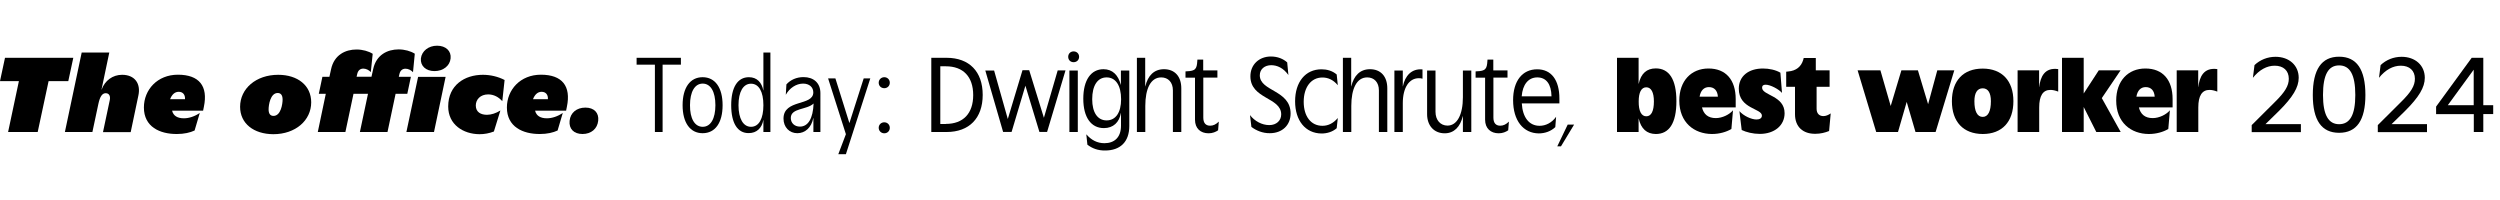
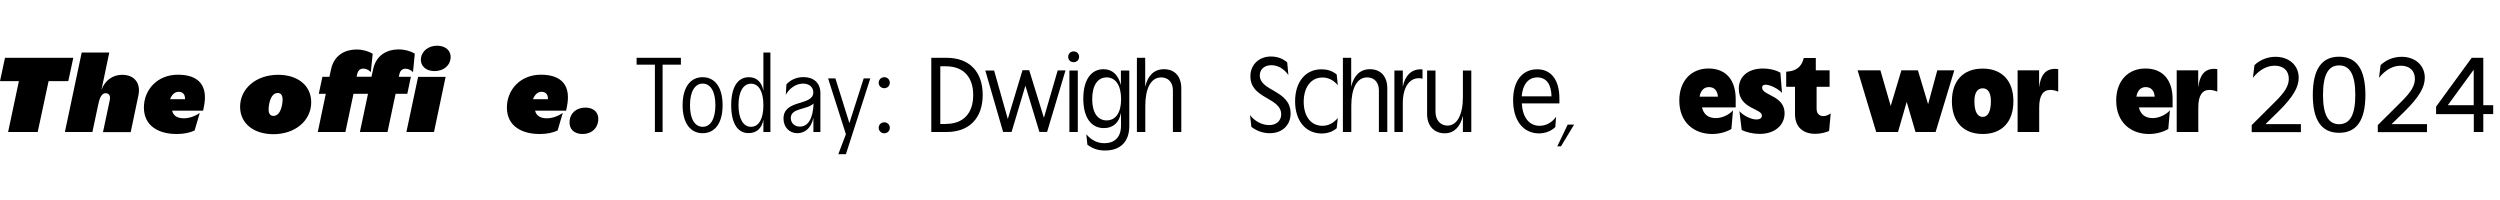
<svg xmlns="http://www.w3.org/2000/svg" version="1.1" id="Capa_1" x="0px" y="0px" viewBox="0 0 2500 200" style="enable-background:new 0 0 2500 200;">
  <g>
    <path d="M18.9,81.1H0l5-23.3h68.3l-5,23.3H48.6L37.7,132H8.1L18.9,81.1z" />
    <path d="M81.7,52.5h27.6l-7.8,37.1h0.1c3.3-9,11-14.8,20.5-14.8c12.8,0,18.8,8.9,16.3,20.6l-7.7,36.7H103l6.8-32.1   c0.8-4-0.7-6.8-4.1-6.8c-3.6,0-5.8,3.6-7.3,10.6L92.4,132H64.9L81.7,52.5z" />
    <path d="M143.9,107.5c0-17.8,13.5-32.8,34-32.8c21.3,0,30.3,11.4,26,32l-0.8,4h-31c1.2,5,5.2,7.6,11.8,7.6c5.1,0,10.9-1.9,15.9-5.4   l-5.2,17.6c-4.5,2.1-10.4,3.5-17.7,3.5C159.8,134.1,143.9,126.8,143.9,107.5z M185,99.2c0.3-4.6-2.2-7.4-6.3-7.4   c-4,0-6.9,2.9-8.6,7.4H185z" />
    <path d="M240.1,106.8c0-18.1,15.8-32,38.1-32c19.5,0,33,10.7,33,27.5c0,18.1-15.7,31.9-37.9,31.9   C253.7,134.1,240.1,123.5,240.1,106.8z M273.5,115.9c7.4,0,9.1-12,9.1-16.3c0-4.6-1.9-6.6-4.9-6.6c-7.4,0-9.1,12.1-9.1,16.4   C268.6,114,270.5,115.9,273.5,115.9z" />
    <path d="M325.8,93.8h-7l3.6-17h7l1.7-7.7c3.1-14.3,14.4-19.6,25.4-19.6c6.1,0,12.1,1.7,16.2,4.3l-1.9,18.3c-1.8-2-4.7-3.5-7.5-3.5   c-3.3,0-5.4,2.1-6.1,5.5l-0.6,2.6h14.9l1.7-7.7c3.1-14.3,14.4-19.6,25.4-19.6c6.1,0,12.1,1.7,16.2,4.3L413,72.2   c-1.8-2-4.7-3.5-7.5-3.5c-3.3,0-5.4,2.1-6.1,5.5l-0.6,2.6h12.1l-3.6,17h-11.7l-8.1,38.2h-27.6l8.1-38.2h-14.5l-8.1,38.2h-27.6   L325.8,93.8z" />
    <path d="M445.6,76.9L434,132h-27.6l11.7-55.1H445.6z M437.1,45.7c8.7,0,14.3,5.3,13.5,12.7c-0.7,7.4-7.4,12.7-16.1,12.7   s-14.3-5.3-13.6-12.7C421.8,51,428.5,45.7,437.1,45.7z" />
-     <path d="M448.2,106.5c0-21.4,16.5-31.7,34.7-31.7c7.5,0,15.2,1.8,21.7,5.2l-2.3,21.2c-3.6-4.1-8.5-6.8-14.1-6.8   c-7.8,0-12.4,5.1-12.4,11.1c0,6.6,5,9.3,11.2,9.3c4.2,0,9.1-1.6,13.4-4.3l-6.5,21c-4.6,1.8-9.5,2.7-14.4,2.7   C463.2,134.1,448.2,124.6,448.2,106.5z" />
    <path d="M506.9,107.5c0-17.8,13.5-32.8,34-32.8c21.3,0,30.3,11.4,26,32l-0.8,4h-31c1.2,5,5.2,7.6,11.8,7.6c5.1,0,10.9-1.9,15.9-5.4   l-5.2,17.6c-4.5,2.1-10.4,3.5-17.7,3.5C522.8,134.1,506.9,126.8,506.9,107.5z M547.9,99.2c0.3-4.6-2.2-7.4-6.3-7.4   c-4,0-6.9,2.9-8.6,7.4H547.9z" />
    <path d="M569.6,120.8c0.8-8.1,7.1-13.2,15.8-13.2c8.7,0,13.7,5.2,12.8,13.2s-7,13.2-15.7,13.2S568.8,128.8,569.6,120.8z" />
    <path d="M654.8,64.7h-18.2v-6.9h44.3v6.9h-18.3V132h-7.7V64.7z" />
    <path d="M682.6,105.2c0-17.5,7.5-28,20-28c12.6,0,20,10.5,20,28c0,17.6-7.4,28-20,28C690.2,133.2,682.6,122.8,682.6,105.2z    M702.7,126.8c8,0,12.7-8.2,12.7-21.6c0-13.6-4.8-21.6-12.7-21.6s-12.7,8.1-12.7,21.6C689.9,118.6,694.7,126.8,702.7,126.8z" />
    <path d="M731.2,105.2c0-17.9,6.4-28,17.7-28c8.2,0,12.9,5.4,14.4,13.2h0.1V52.5h7V132h-7v-12h-0.1c-1.4,8-6.5,13.1-14.6,13.1   C737.5,133.2,731.2,123.1,731.2,105.2z M751,126.8c8,0,12.4-8.2,12.4-21.6c0-13.5-4.5-21.5-12.4-21.5c-7.8,0-12.5,8.1-12.5,21.5   C738.5,118.6,743.2,126.8,751,126.8z" />
    <path d="M783.5,118.6c0-19.7,29.8-12.3,29.8-26.2c0-5.1-3.9-8.8-10.2-8.8c-7,0-13.7,4.6-17.3,11.2l0.6-10.4   c4.1-4.6,10.2-7.3,17.1-7.3c10.1,0,16.9,5.8,16.9,16V132h-7v-14h-0.1c-1.9,9.6-8.1,15.2-16,15.2S783.5,127.2,783.5,118.6z    M799.9,126.6c8.2,0,13.1-8,13.7-23.1c-6.7,6.5-22.8,4.3-22.8,14.5C790.8,122.9,794.4,126.6,799.9,126.6z" />
    <path d="M845.9,134.2l-17.8-55.8h7.3l14,44.7l14.3-44.7h6.6l-24.4,75.8h-7.6L845.9,134.2z" />
    <path d="M884.3,77.2c3.1,0,5.5,2.4,5.5,5.5c0,3.2-2.4,5.5-5.5,5.5c-3.2,0-5.6-2.3-5.6-5.5C878.7,79.6,881.2,77.2,884.3,77.2z    M878.7,127.8c0-3.1,2.4-5.5,5.6-5.5c3.1,0,5.5,2.4,5.5,5.5c0,3.2-2.4,5.5-5.5,5.5C881.2,133.3,878.7,130.9,878.7,127.8z" />
    <path d="M931.3,57.8h15.3c22.7,0,36.1,13.8,36.1,37.1c0,23.3-13.5,37.1-36.1,37.1h-15.3V57.8z M945.9,123.9   c17.4,0,27.3-10.5,27.3-28.8c0-18.4-10-28.8-27.3-28.8h-5.6v57.7H945.9z" />
    <path d="M985.3,70.5h8.8l13.7,48.5l14.7-48.8h6.7l14.7,47.6l13.8-47.4h7.8l-18.4,61.5h-7.7l-14-46.2l-13.8,46.2h-8.5L985.3,70.5z" />
    <path d="M1073.6,51.4c3.2,0,5.5,2.3,5.5,5.4c0,3.1-2.3,5.4-5.5,5.4s-5.4-2.3-5.4-5.4C1068.2,53.8,1070.4,51.4,1073.6,51.4z    M1077.8,70.5V132h-8.4V70.5H1077.8z" />
    <path d="M1087.4,144.7l-1.1-10.4c5,5.8,11,8.9,18.1,8.9c10,0,16.6-5.8,16.6-17.5V113h-0.1c-1.6,9.3-7.6,15.1-17,15.1   c-12.8,0-20.6-10.7-20.6-29.4s7.7-29.5,20.2-29.5c8.9,0,14.7,5.7,17.3,15.6h0.1V70.5h8.4v55.5c0,16-9.2,24.5-24.2,24.5   C1098,150.6,1092.2,148.4,1087.4,144.7z M1106.6,120.4c9.2,0,14.5-8,14.5-21.1c0-13.8-5.4-21.9-14.5-21.9s-14.4,8.2-14.4,21.8   C1092.2,112.4,1097.5,120.4,1106.6,120.4z" />
    <path d="M1136.9,57.8h8.3v28.6h0.1c2.5-10.8,8.8-17.2,18.7-17.2c10.6,0,17.3,7.1,17.3,19.1V132h-8.4V90.4c0-8.1-4.7-13-11.7-13   c-10.5,0-15.9,11.3-15.9,28.5V132h-8.4V57.8z" />
-     <path d="M1195,119.7v-42h-9.5v-6.3l1.2-0.1c8.8-0.3,10.1-2.4,10.6-10.3l0.1-1.4h5.8v10.8h14.2v7.2h-14.1v40c0,5.4,2.4,8.1,6.9,8.1   c3.1,0,5.9-1.4,8.6-4.1l-0.7,8.7c-2.3,1.6-5.5,3-9.5,3C1200.6,133.3,1195,128.5,1195,119.7z" />
    <path d="M1251.4,126.9l-1.4-11.8c4.7,6.1,12,10,19.3,10c7.1,0,11.9-4.5,11.9-10.7c0-17.2-30.8-15.2-30.8-38.1   c0-11.8,8.8-19.8,20.5-19.8c6.8,0,12.4,2.4,16.3,5.9l1.2,12.6c-5-7-11.2-9.8-17.2-9.8c-6.6,0-11.4,4-11.4,10.1   c0,16.3,30.8,14.5,30.8,38.2c0,11.7-8.4,19.7-20.8,19.7C1262.6,133.3,1256.1,130.5,1251.4,126.9z" />
    <path d="M1295.1,101.3c0-19.3,10.3-32,26.4-32c5.3,0,10.8,1.4,15.2,5.2l1.1,10.7c-4.8-5.7-10.1-7.7-15.4-7.7   c-11.4,0-18.7,9.8-18.7,24.3c0,14.5,7.2,24,18.7,24c5.3,0,10.6-2.1,15.4-7.8l-1.1,10.2c-4.3,3.8-9.9,5.3-15.2,5.3   C1305.4,133.3,1295.1,120.6,1295.1,101.3z" />
    <path d="M1342.9,57.8h8.3v28.6h0.1c2.5-10.8,8.8-17.2,18.7-17.2c10.6,0,17.3,7.1,17.3,19.1V132h-8.4V90.4c0-8.1-4.7-13-11.7-13   c-10.5,0-15.9,11.3-15.9,28.5V132h-8.4V57.8z" />
    <path d="M1394.4,70.5h8.4v15.8h0.1c2.1-10.4,8.6-17.9,19.6-16.9v9.3c-1.3-0.4-2.3-0.5-3.7-0.5c-9.6,0-16,9.3-16,25V132h-8.4V70.5z" />
    <path d="M1427.1,114.2V70.5h8.4v41.3c0,8.4,5,13.8,12,13.8c9.6,0,15.4-11,15.4-28.3V70.5h8.4V132h-8.4v-15.9h-0.1   c-2.5,10.7-8.7,17.2-18.1,17.2C1434,133.3,1427.1,125.6,1427.1,114.2z" />
-     <path d="M1485.1,119.7v-42h-9.5v-6.3l1.2-0.1c8.8-0.3,10.1-2.4,10.6-10.3l0.1-1.4h5.8v10.8h14.2v7.2h-14.1v40   c0,5.4,2.4,8.1,6.9,8.1c3.1,0,5.9-1.4,8.6-4.1l-0.7,8.7c-2.3,1.6-5.5,3-9.5,3C1490.8,133.3,1485.1,128.5,1485.1,119.7z" />
    <path d="M1513.1,100.1c0-19.1,9.2-30.8,24.1-30.8c14.1,0,22.2,10.7,22.2,29.3v4.8h-37.6c0.8,14,7.3,22.4,17.8,22.4   c6,0,12.1-2.9,16.5-9l-0.8,10.3c-4.3,4.1-10.2,6.3-16.6,6.3C1523.4,133.2,1513.1,120.8,1513.1,100.1z M1551.5,96.3   c-0.2-12.2-5.3-18.9-14.2-18.9c-9,0-14.7,7.2-15.6,18.9H1551.5z" />
    <path d="M1567.7,124.6h6.4l-13.1,21.7h-3.7L1567.7,124.6z" />
-     <path d="M1638.7,118.6h-0.1V132H1617V57.8h21.6v26h0.1c2.3-10.4,8.1-15.4,17.1-15.4c13.2,0,20.6,10.7,20.6,32.8   s-7.3,32.8-20.6,32.8C1646.8,133.9,1641.1,128.9,1638.7,118.6z M1646.3,116.3c5,0,7.6-5.2,7.6-14.9c0-9-2.7-14.1-7.6-14.1   c-5,0-7.6,5.1-7.6,14.1C1638.6,111,1641.3,116.3,1646.3,116.3z" />
    <path d="M1679.3,100.5c0-19.5,11.8-32,29.2-32c17.3,0,27.2,11.3,27.2,30.6v8.3H1702c1.6,6.8,6.1,10.7,13.8,10.7   c6.6,0,13.7-3.6,17.2-7.8l-1.6,18.7c-5.1,3-12,5-19.5,5C1694.2,133.9,1679.3,122.6,1679.3,100.5z M1717.9,96.7   c-0.4-6.1-3.6-9.6-9-9.6c-5,0-8.3,3.5-9.3,9.6H1717.9z" />
    <path d="M1741.7,130l-2.3-18.9c4,4.7,11.9,8.4,17.1,8.4c3.2,0,5.4-1.3,5.4-3.9c0-7.3-23.1-6.6-23.1-26.9c0-12.6,9.8-20.2,24.2-20.2   c6.1,0,12.7,1.4,17.4,4.2l1.6,20.2c-3.2-3.7-11.6-8.2-16.3-8.2c-2.2,0-3.6,0.8-3.6,3c0,7.8,22.5,7.8,22.5,25.5   c0,12.3-10.2,20.7-24.8,20.7C1753,133.9,1746.2,132.2,1741.7,130z" />
    <path d="M1795,114.2V86.8h-8.8V71.7l1.9-0.2c8.2-0.7,13.1-4.9,15.1-11.6l0.5-1.9h12.1v12.3h13.8v16.5h-13v22c0,4.6,2.6,7.3,6.8,7.3   c2.3,0,4.9-1,7.3-2.7l-1.6,17.6c-3.9,1.6-8.6,2.8-13.8,2.8C1803.1,133.9,1795,127,1795,114.2z" />
    <path d="M1857.6,70.3h22.8l10.3,35.7l10.7-35.7h16.5l10.2,33.9l9.2-33.9h17l-18.7,61.7h-20.1l-8.8-30.1L1898,132h-21.8L1857.6,70.3   z" />
    <path d="M1951.9,101.2c0-20.5,11.4-32.6,30.8-32.6c19.3,0,30.7,12.2,30.7,32.6c0,20.7-11.4,32.8-30.7,32.8   C1963.3,133.9,1951.9,121.8,1951.9,101.2z M1982.7,116.9c5.3,0,8.2-5.5,8.2-15.7c0-8.4-2.9-12.9-8.2-12.9c-5.4,0-8.3,4.6-8.3,12.9   C1974.4,111.4,1977.3,116.9,1982.7,116.9z" />
    <path d="M2017.5,70.3h21.6v16.7h0.1c1.2-10,5.3-19.8,19-17.9v22.5c-3.1-1.2-5.6-1.7-7.8-1.7c-7.5,0-11.2,5.9-11.2,17.5V132h-21.6   V70.3z" />
-     <path d="M2083.7,107v25H2062V57.8h21.7v35.7l15.1-23.2h21.8l-18.8,27.8l18.9,33.9h-24.4L2083.7,107z" />
    <path d="M2116.2,100.5c0-19.5,11.8-32,29.2-32c17.3,0,27.2,11.3,27.2,30.6v8.3h-33.7c1.6,6.8,6.1,10.7,13.8,10.7   c6.6,0,13.7-3.6,17.2-7.8l-1.6,18.7c-5.1,3-12,5-19.5,5C2131,133.9,2116.2,122.6,2116.2,100.5z M2154.7,96.7   c-0.4-6.1-3.6-9.6-9-9.6c-5,0-8.3,3.5-9.3,9.6H2154.7z" />
    <path d="M2176.6,70.3h21.6v16.7h0.1c1.2-10,5.3-19.8,19-17.9v22.5c-3.1-1.2-5.6-1.7-7.8-1.7c-7.5,0-11.2,5.9-11.2,17.5V132h-21.6   V70.3z" />
    <path d="M2251.7,125.1l23.1-23c10.2-10,14-16.4,14-23.3c0-8.2-5.4-13.1-14.1-13.1c-7.8,0-15.4,4.1-21.8,12.1l1.6-12.7   c5.6-5.3,13-8.3,21-8.3c13.7,0,23.2,8.6,23.2,21c0,9.5-5.8,19.3-19.9,33.3l-13.3,13h35.4v8h-49.2V125.1z" />
    <path d="M2312.8,95c0-25.5,8.7-38.3,26.3-38.3c17.6,0,26.3,12.7,26.3,38.3c0,25.2-8.7,37.8-26.3,37.8   C2321.5,132.8,2312.8,120.2,2312.8,95z M2339.1,124.2c10.8,0,16.2-9.2,16.2-29.2c0-20.4-5.4-29.6-16.2-29.6   c-10.7,0-16.1,9.2-16.1,29.6C2323,114.9,2328.4,124.2,2339.1,124.2z" />
    <path d="M2377.8,125.1l23.1-23c10.2-10,14-16.4,14-23.3c0-8.2-5.4-13.1-14.1-13.1c-7.8,0-15.4,4.1-21.8,12.1l1.6-12.7   c5.6-5.3,13-8.3,21-8.3c13.7,0,23.2,8.6,23.2,21c0,9.5-5.8,19.3-19.9,33.3l-13.3,13h35.4v8h-49.2V125.1z" />
    <path d="M2473.7,114.1h-37.6v-7.5l35.6-48.8h11.6v47.4h9.9v8.9h-9.9V132h-9.5V114.1z M2473.7,105.2V69.7l-25.9,35.5H2473.7z" />
  </g>
</svg>